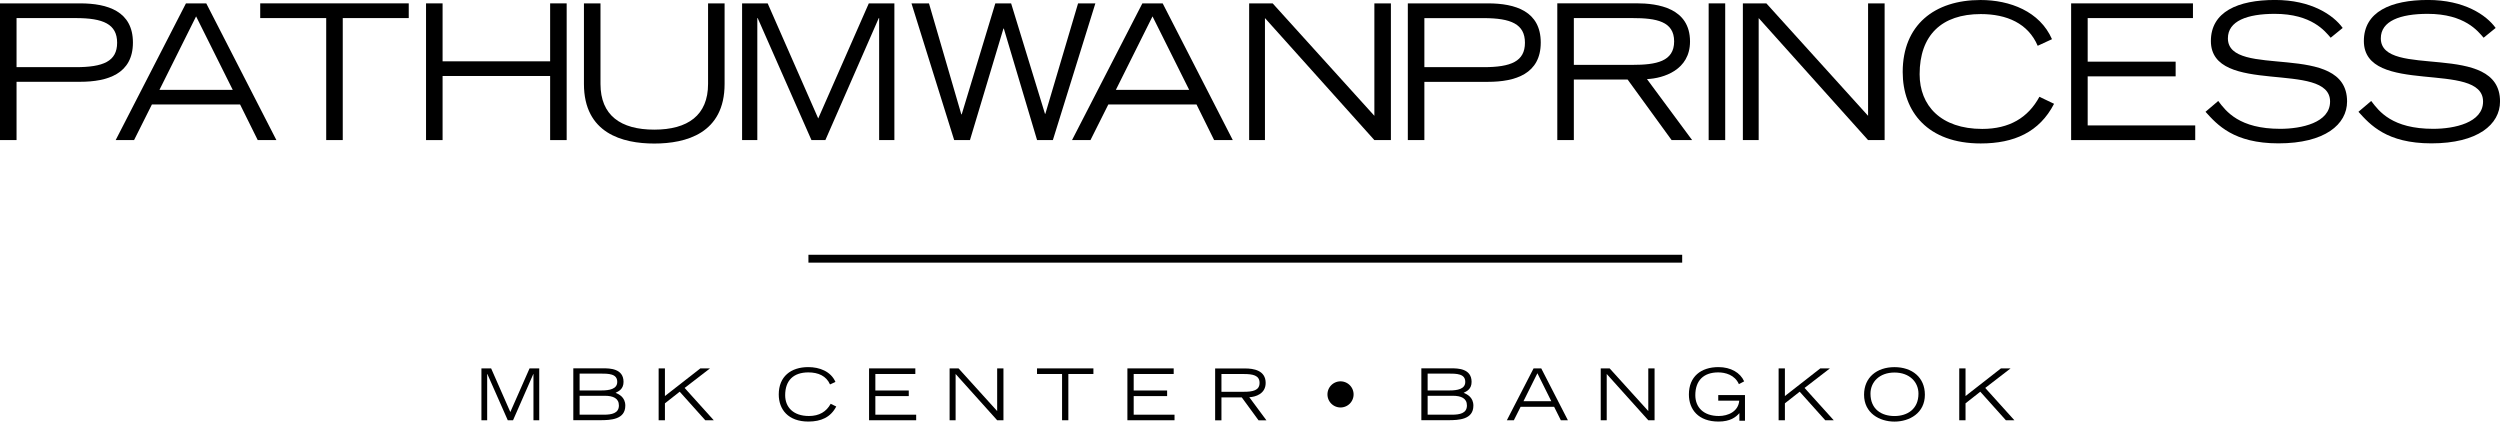
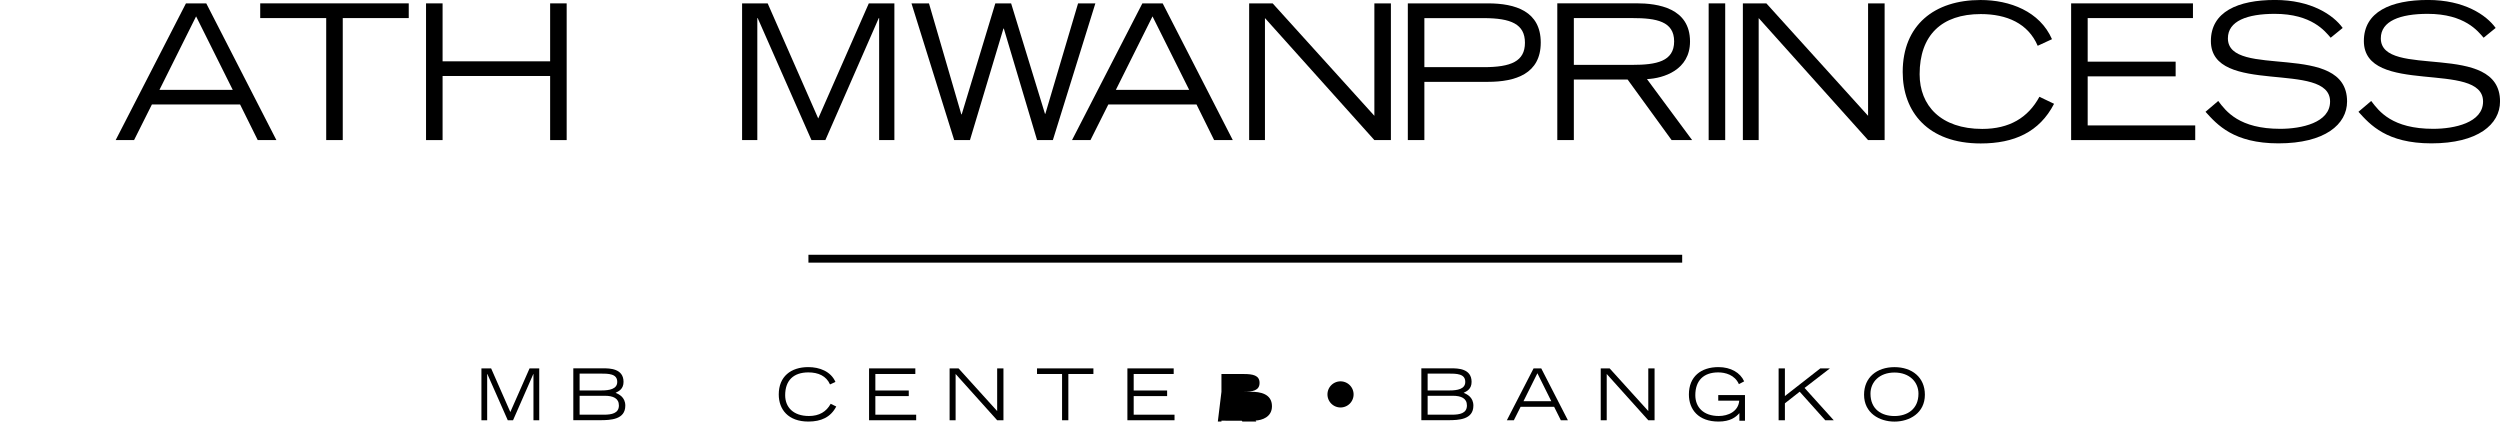
<svg xmlns="http://www.w3.org/2000/svg" viewBox="0 0 1340.03 225.96">
  <defs>
    <style>.cls-1{fill:#000;}</style>
  </defs>
  <g id="Layer_2" data-name="Layer 2">
    <g id="Layer_2-2" data-name="Layer 2">
-       <path class="cls-1" d="M8.87,36H40.62c14.71,0,22.16-3.11,22.16-13.09S55.33,9.69,40.62,9.69H8.87ZM0,1.81H42.93c14.81,0,28.32,4.27,28.32,21S57.74,43.84,42.93,43.84H8.87V75.09H0Z" />
      <path class="cls-1" d="M124.76,48.18,105.11,8.78,85.46,48.18ZM99.67,1.81h10.89l37.59,73.28h-10L128.69,56H81.42L71.86,75.09H62Z" />
      <polygon class="cls-1" points="174.85 9.69 139.48 9.69 139.48 1.8 219.09 1.8 219.09 9.69 183.72 9.69 183.72 75.08 174.85 75.08 174.85 9.69" />
      <polygon class="cls-1" points="228.36 1.81 237.23 1.81 237.23 32.87 294.88 32.87 294.88 1.81 303.74 1.81 303.74 75.09 294.88 75.09 294.88 40.73 237.23 40.73 237.23 75.09 228.36 75.09 228.36 1.81" />
-       <path class="cls-1" d="M388.39,45c0,26.5-20.65,31.94-37.69,31.94S313,71.45,313,45V1.81h8.87V45c0,16.82,10.79,24.49,28.82,24.49S379.53,61.77,379.53,45V1.81h8.86Z" />
      <polygon class="cls-1" points="397.77 1.81 411.48 1.81 438.58 63.5 465.69 1.81 479.4 1.81 479.4 75.09 471.23 75.09 471.23 9.69 471.03 9.69 442.41 75.09 434.95 75.09 406.13 9.69 405.93 9.69 405.93 75.09 397.77 75.09 397.77 1.81" />
      <polygon class="cls-1" points="488.56 1.81 497.94 1.81 515.27 61.29 515.49 61.29 533.51 1.81 541.97 1.81 560.12 61 560.32 61 577.86 1.81 587.13 1.81 564.35 75.09 555.88 75.09 538.06 15.31 537.85 15.31 519.91 75.09 511.45 75.09 488.56 1.81" />
      <path class="cls-1" d="M637.42,48.18,617.76,8.78l-19.65,39.4ZM612.32,1.81h10.89l37.58,73.28h-10L641.35,56H594.07l-9.55,19.06h-9.89Z" />
      <polygon class="cls-1" points="669.56 1.81 682.16 1.81 736.68 62.08 736.68 1.81 745.54 1.81 745.54 75.09 736.68 75.09 678.03 9.69 678.03 75.09 669.56 75.09 669.56 1.81" />
      <path class="cls-1" d="M763.48,36h31.74c14.72,0,22.17-3.11,22.17-13.09s-7.45-13.2-22.17-13.2H763.48ZM754.61,1.81h42.93c14.81,0,28.32,4.27,28.32,21s-13.51,21.06-28.32,21.06H763.48V75.09h-8.87Z" />
      <path class="cls-1" d="M843.6,34.77H875c12.79,0,22.36-1.81,22.36-12.58S887.83,9.69,875,9.69H843.6Zm-8.87-33h42.33c11.68,0,28.81,2.55,28.81,20.49,0,15.28-14.2,19.73-23.07,20.14L907,75.09H896L872.42,42.63H843.6V75.09h-8.87Z" />
      <rect class="cls-1" x="915.86" y="1.81" width="8.87" height="73.28" />
      <polygon class="cls-1" points="934.2 1.81 946.79 1.81 1001.31 62.08 1001.31 1.81 1010.18 1.81 1010.18 75.09 1001.31 75.09 942.67 9.69 942.67 75.09 934.2 75.09 934.2 1.81" />
      <path class="cls-1" d="M1101,55.64c-7.85,15.21-21.46,21.25-39.3,21.25-28.42,0-41.83-17-41.83-38.29,0-25.19,17-38.6,41.72-38.6,15.72,0,31.75,6.08,38.3,21l-7.66,3.54c-5.14-12-16.53-17-30.53-17-21,0-32.76,11.38-32.76,32.25,0,16.81,11.39,29.31,33.56,29.31,14.51,0,24.59-6,30.65-17.23Z" />
      <polygon class="cls-1" points="1110.15 1.81 1175.45 1.81 1175.45 9.69 1119.02 9.69 1119.02 33.05 1166.17 33.05 1166.17 40.93 1119.02 40.93 1119.02 67.23 1176.67 67.23 1176.67 75.09 1110.15 75.09 1110.15 1.81" />
      <path class="cls-1" d="M1189,54.12c4.23,5.64,11.29,14.93,33.25,14.93,11.29,0,26.7-3.24,26.7-14.62,0-22.29-63.89-2.72-63.89-32.45,0-15.63,14.42-22,34.39-22,19.32,0,31.22,8,36.26,15l-6.44,5.24c-3-3.44-10.08-12.8-30-12.8-14.73,0-25.09,3.82-25.09,13.12,0,22.15,63.88,1,63.88,33.84,0,12.3-11.89,22.46-36.78,22.46-24,0-32.85-10-39.1-16.92Z" />
      <path class="cls-1" d="M1271,54.12c4.22,5.64,11.28,14.93,33.24,14.93,11.3,0,26.71-3.24,26.71-14.62,0-22.29-63.89-2.72-63.89-32.45,0-15.63,14.42-22,34.37-22,19.35,0,31.24,8,36.27,15l-6.45,5.24c-3-3.44-10.07-12.8-30-12.8-14.71,0-25.1,3.82-25.1,13.12,0,22.15,63.9,1,63.9,33.84,0,12.3-11.9,22.46-36.79,22.46-24,0-32.85-10-39.1-16.92Z" />
      <polygon class="cls-1" points="258.05 197.46 263.25 197.46 273.54 220.86 283.85 197.46 289.04 197.46 289.04 225.26 285.94 225.26 285.94 200.46 285.87 200.46 275 225.26 272.17 225.26 261.22 200.46 261.13 200.46 261.13 225.26 258.05 225.26 258.05 197.46" />
      <path class="cls-1" d="M310.68,222.28h13.06c4,0,8-.68,8-4.94,0-3.85-3.06-5.2-7.61-5.2H310.68Zm0-13H322.5c3.91,0,8.35-.65,8.35-4.55,0-4.44-4.52-4.49-9.5-4.49H310.68Zm-3.38-11.85h16.12c3.18,0,10.8,0,10.8,7.26,0,3.82-2.5,5-4.25,5.86,1.68.73,5.2,2.26,5.2,6.88,0,7.5-7.85,7.8-13.62,7.8H307.3Z" />
-       <polygon class="cls-1" points="353.04 197.46 356.41 197.46 356.41 212.28 375.4 197.46 380.57 197.46 366.97 207.94 382.58 225.26 378.03 225.26 364.33 209.96 356.41 216.18 356.41 225.26 353.04 225.26 353.04 197.46" />
      <path class="cls-1" d="M448.24,217.89c-3,5.79-8.16,8.07-14.94,8.07-10.8,0-15.88-6.46-15.88-14.54,0-9.56,6.46-14.65,15.84-14.65,6,0,12.07,2.29,14.55,7.95l-2.91,1.34c-2-4.55-6.28-6.45-11.6-6.45-8,0-12.44,4.31-12.44,12.24,0,6.38,4.32,11.13,12.74,11.13,5.52,0,9.34-2.3,11.65-6.54Z" />
      <polygon class="cls-1" points="465.83 197.46 490.63 197.46 490.63 200.46 469.2 200.46 469.2 209.31 487.11 209.31 487.11 212.31 469.2 212.31 469.2 222.28 491.08 222.28 491.08 225.26 465.83 225.26 465.83 197.46" />
      <polygon class="cls-1" points="509 197.46 513.79 197.46 534.49 220.33 534.49 197.46 537.86 197.46 537.86 225.26 534.49 225.26 512.22 200.46 512.22 225.26 509 225.26 509 197.46" />
      <polygon class="cls-1" points="569.28 200.46 555.85 200.46 555.85 197.46 586.08 197.46 586.08 200.46 572.65 200.46 572.65 225.26 569.28 225.26 569.28 200.46" />
-       <path class="cls-1" d="M654.71,210h11.93c4.86,0,8.5-.68,8.5-4.77s-3.64-4.75-8.5-4.75H654.71Zm-3.38-12.5h16.08c4.43,0,11,.95,11,7.76,0,5.82-5.4,7.51-8.77,7.65l9.18,12.39H674.6l-9-12.3H654.71v12.3h-3.38Z" />
+       <path class="cls-1" d="M654.71,210h11.93c4.86,0,8.5-.68,8.5-4.77s-3.64-4.75-8.5-4.75H654.71Zh16.08c4.43,0,11,.95,11,7.76,0,5.82-5.4,7.51-8.77,7.65l9.18,12.39H674.6l-9-12.3H654.71v12.3h-3.38Z" />
      <polygon class="cls-1" points="604.3 197.46 629.11 197.46 629.11 200.46 607.67 200.46 607.67 209.31 625.59 209.31 625.59 212.31 607.67 212.31 607.67 222.28 629.56 222.28 629.56 225.26 604.3 225.26 604.3 197.46" />
      <path class="cls-1" d="M718.54,204.41a7,7,0,1,1-7,7,7,7,0,0,1,7-7" />
      <path class="cls-1" d="M765.23,222.28h13.06c4.05,0,8-.68,8-4.94,0-3.85-3.06-5.2-7.61-5.2H765.23Zm0-13h11.83c3.9,0,8.34-.65,8.34-4.55,0-4.44-4.52-4.49-9.48-4.49H765.23Zm-3.37-11.85H778c3.18,0,10.79,0,10.79,7.26,0,3.82-2.49,5-4.25,5.86,1.68.73,5.21,2.26,5.21,6.88,0,7.5-7.84,7.8-13.63,7.8H761.86Z" />
      <path class="cls-1" d="M831.52,215.06l-7.46-15-7.46,15ZM822,197.48h4.14l14.27,27.78h-3.78l-3.6-7.21H815.07l-3.63,7.21h-3.75Z" />
      <polygon class="cls-1" points="858.01 197.46 862.79 197.46 883.5 220.33 883.5 197.46 886.87 197.46 886.87 225.26 883.5 225.26 861.22 200.46 861.22 225.26 858.01 225.26 858.01 197.46" />
      <path class="cls-1" d="M935.33,211.76v13.75h-3v-4.07c-1.87,2.17-4.9,4.52-11.18,4.52-10.79,0-15.88-6.46-15.88-14.54,0-9.56,6.47-14.65,15.85-14.65,6.62,0,11.7,3,13.77,7.64l-2.82,1.5c-2.2-5-7.32-6.3-11.08-6.3-7.8,0-12.28,4.31-12.28,12.24,0,6.38,4.33,11.13,12.6,11.13,5,0,10.48-2.43,10.94-8.22H921v-3Z" />
      <polygon class="cls-1" points="953.36 197.46 956.73 197.46 956.73 212.28 975.71 197.46 980.86 197.46 967.27 207.94 982.9 225.26 978.35 225.26 964.65 209.96 956.73 216.18 956.73 225.26 953.36 225.26 953.36 197.46" />
      <path class="cls-1" d="M1015.46,223c6.78,0,12.86-3.6,12.86-12,0-6.21-4.78-11.32-12.86-11.32s-12.86,5.11-12.86,11.32c0,8.45,6,12,12.86,12m0-26.21c9.46,0,16.3,5.51,16.3,14.78,0,9.86-8.26,14.41-16.3,14.41s-16.3-4.55-16.3-14.41c0-9.27,6.84-14.78,16.3-14.78" />
-       <polygon class="cls-1" points="1050.18 197.46 1053.55 197.46 1053.55 212.28 1072.53 197.46 1077.7 197.46 1064.11 207.94 1079.73 225.26 1075.17 225.26 1061.46 209.96 1053.55 216.18 1053.55 225.26 1050.18 225.26 1050.18 197.46" />
      <rect class="cls-1" x="433.33" y="136.56" width="468.34" height="4.22" />
    </g>
  </g>
</svg>